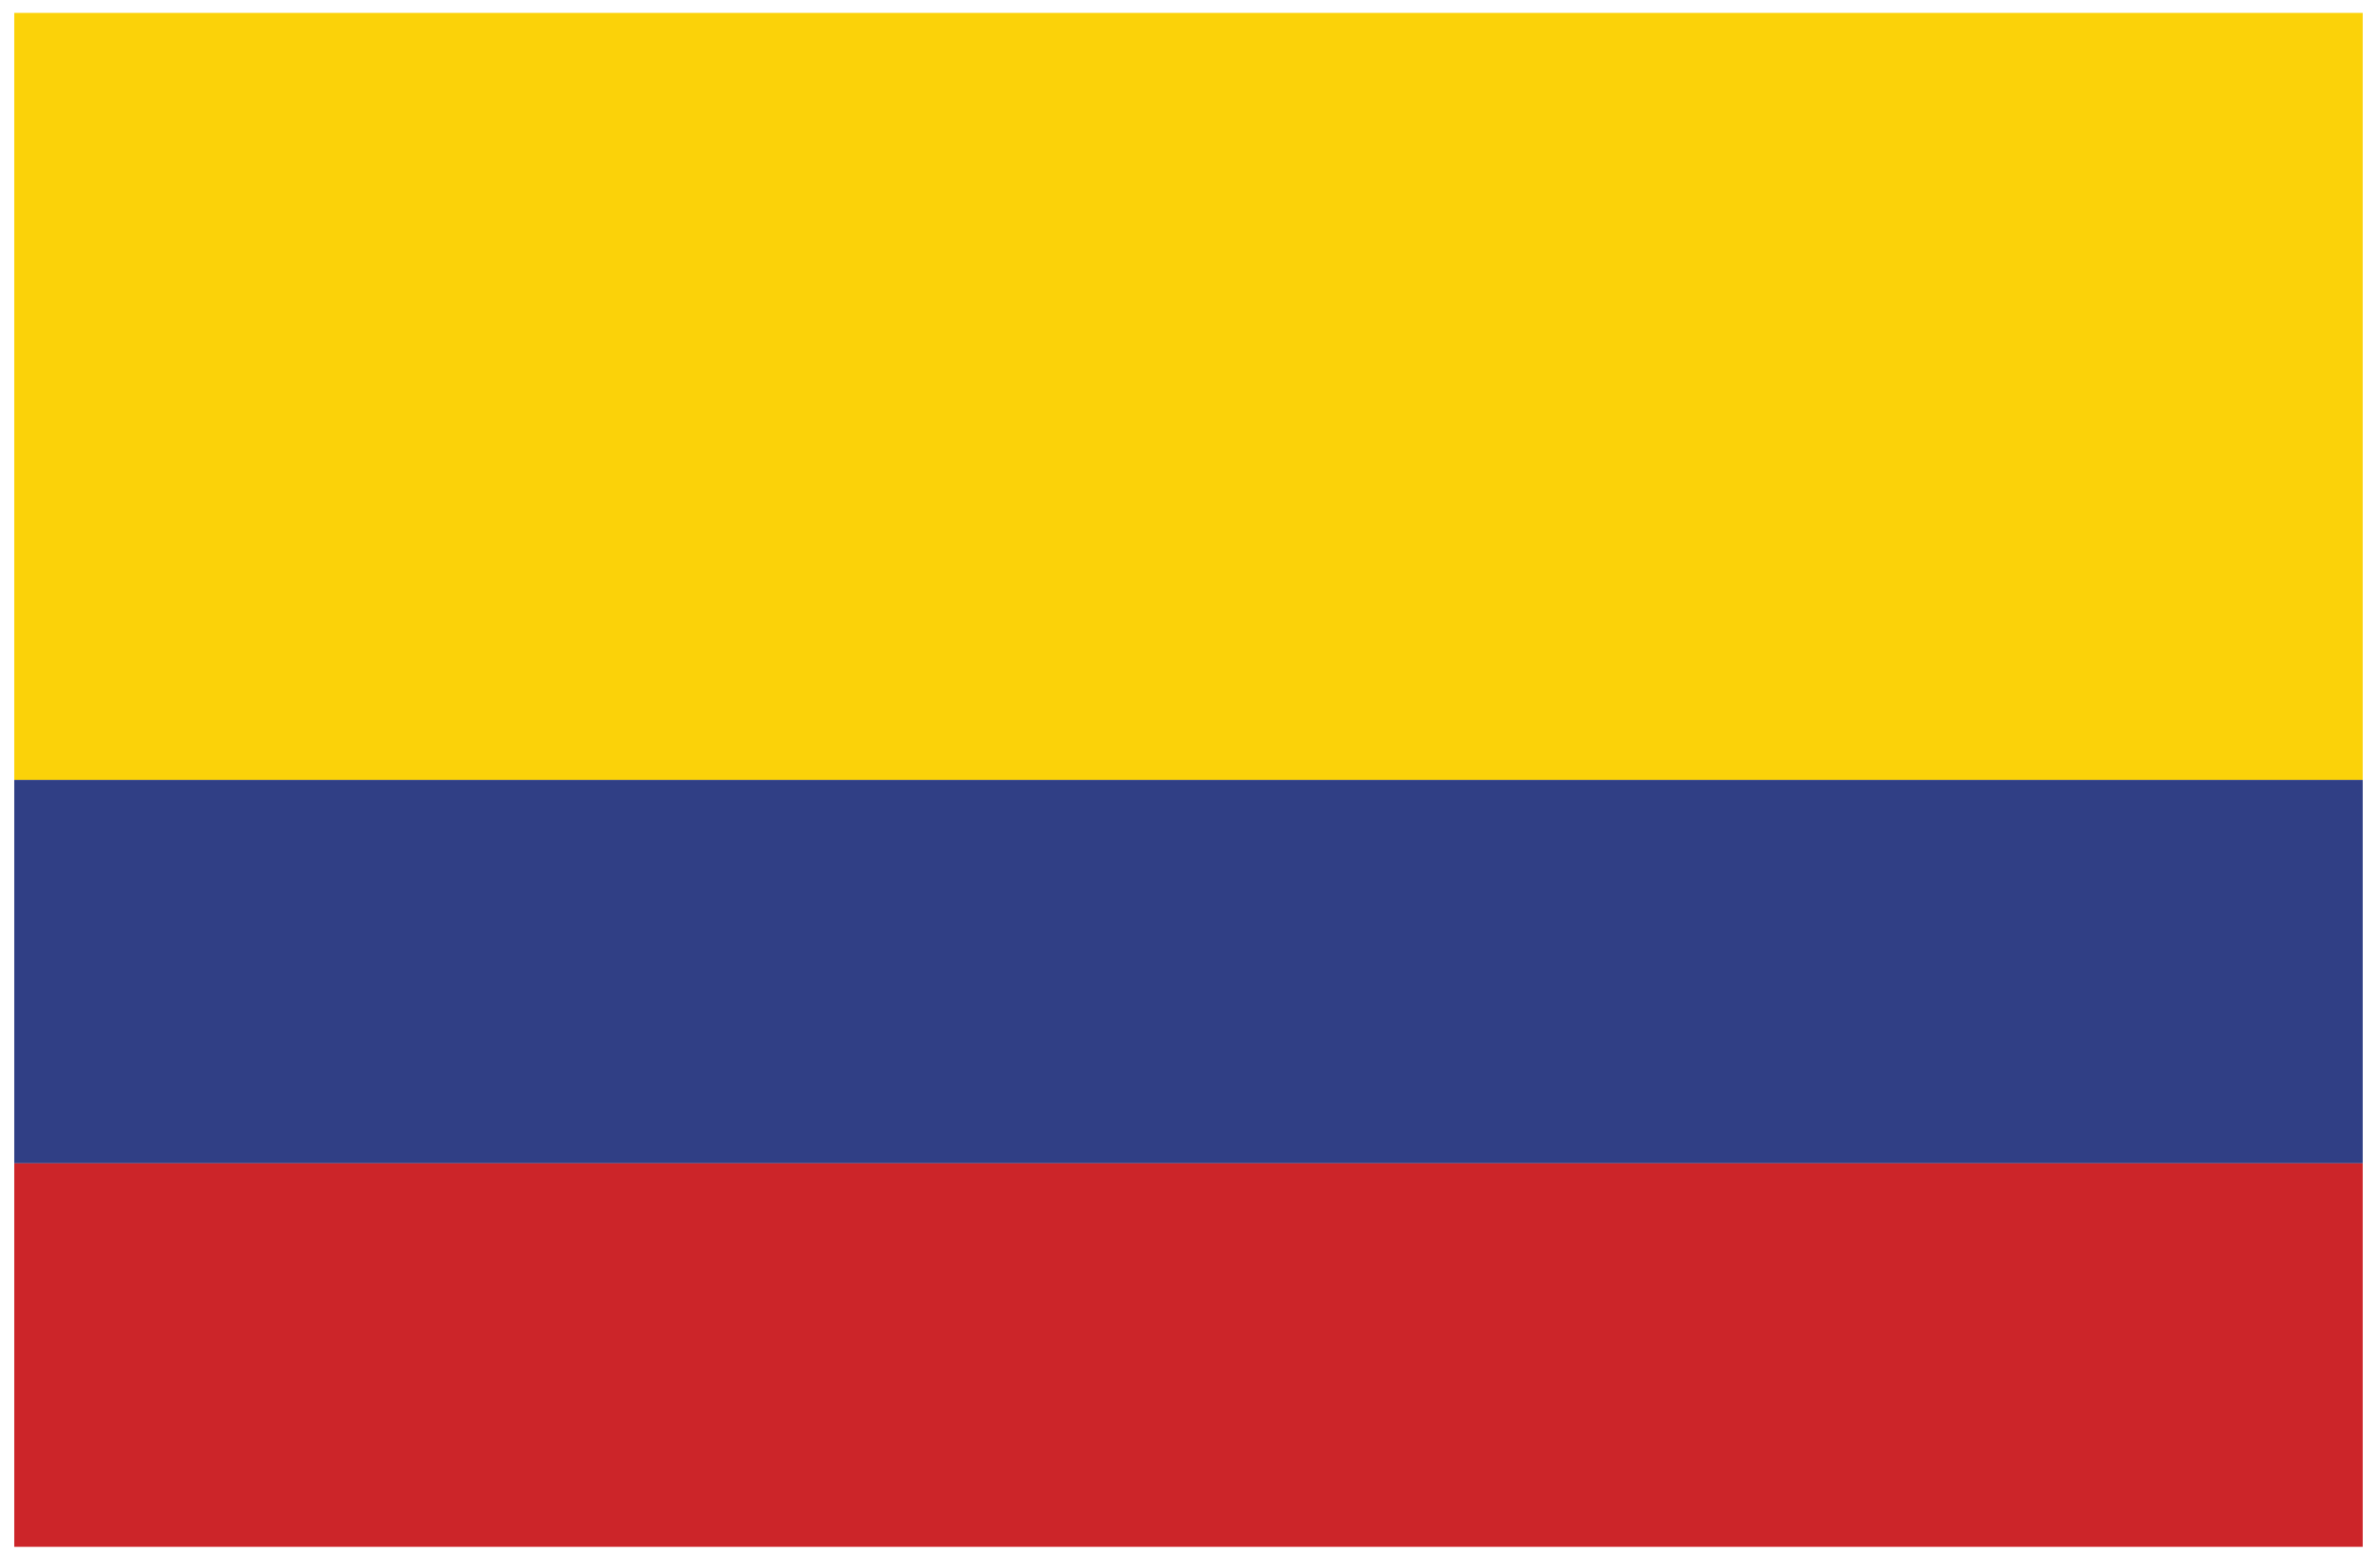
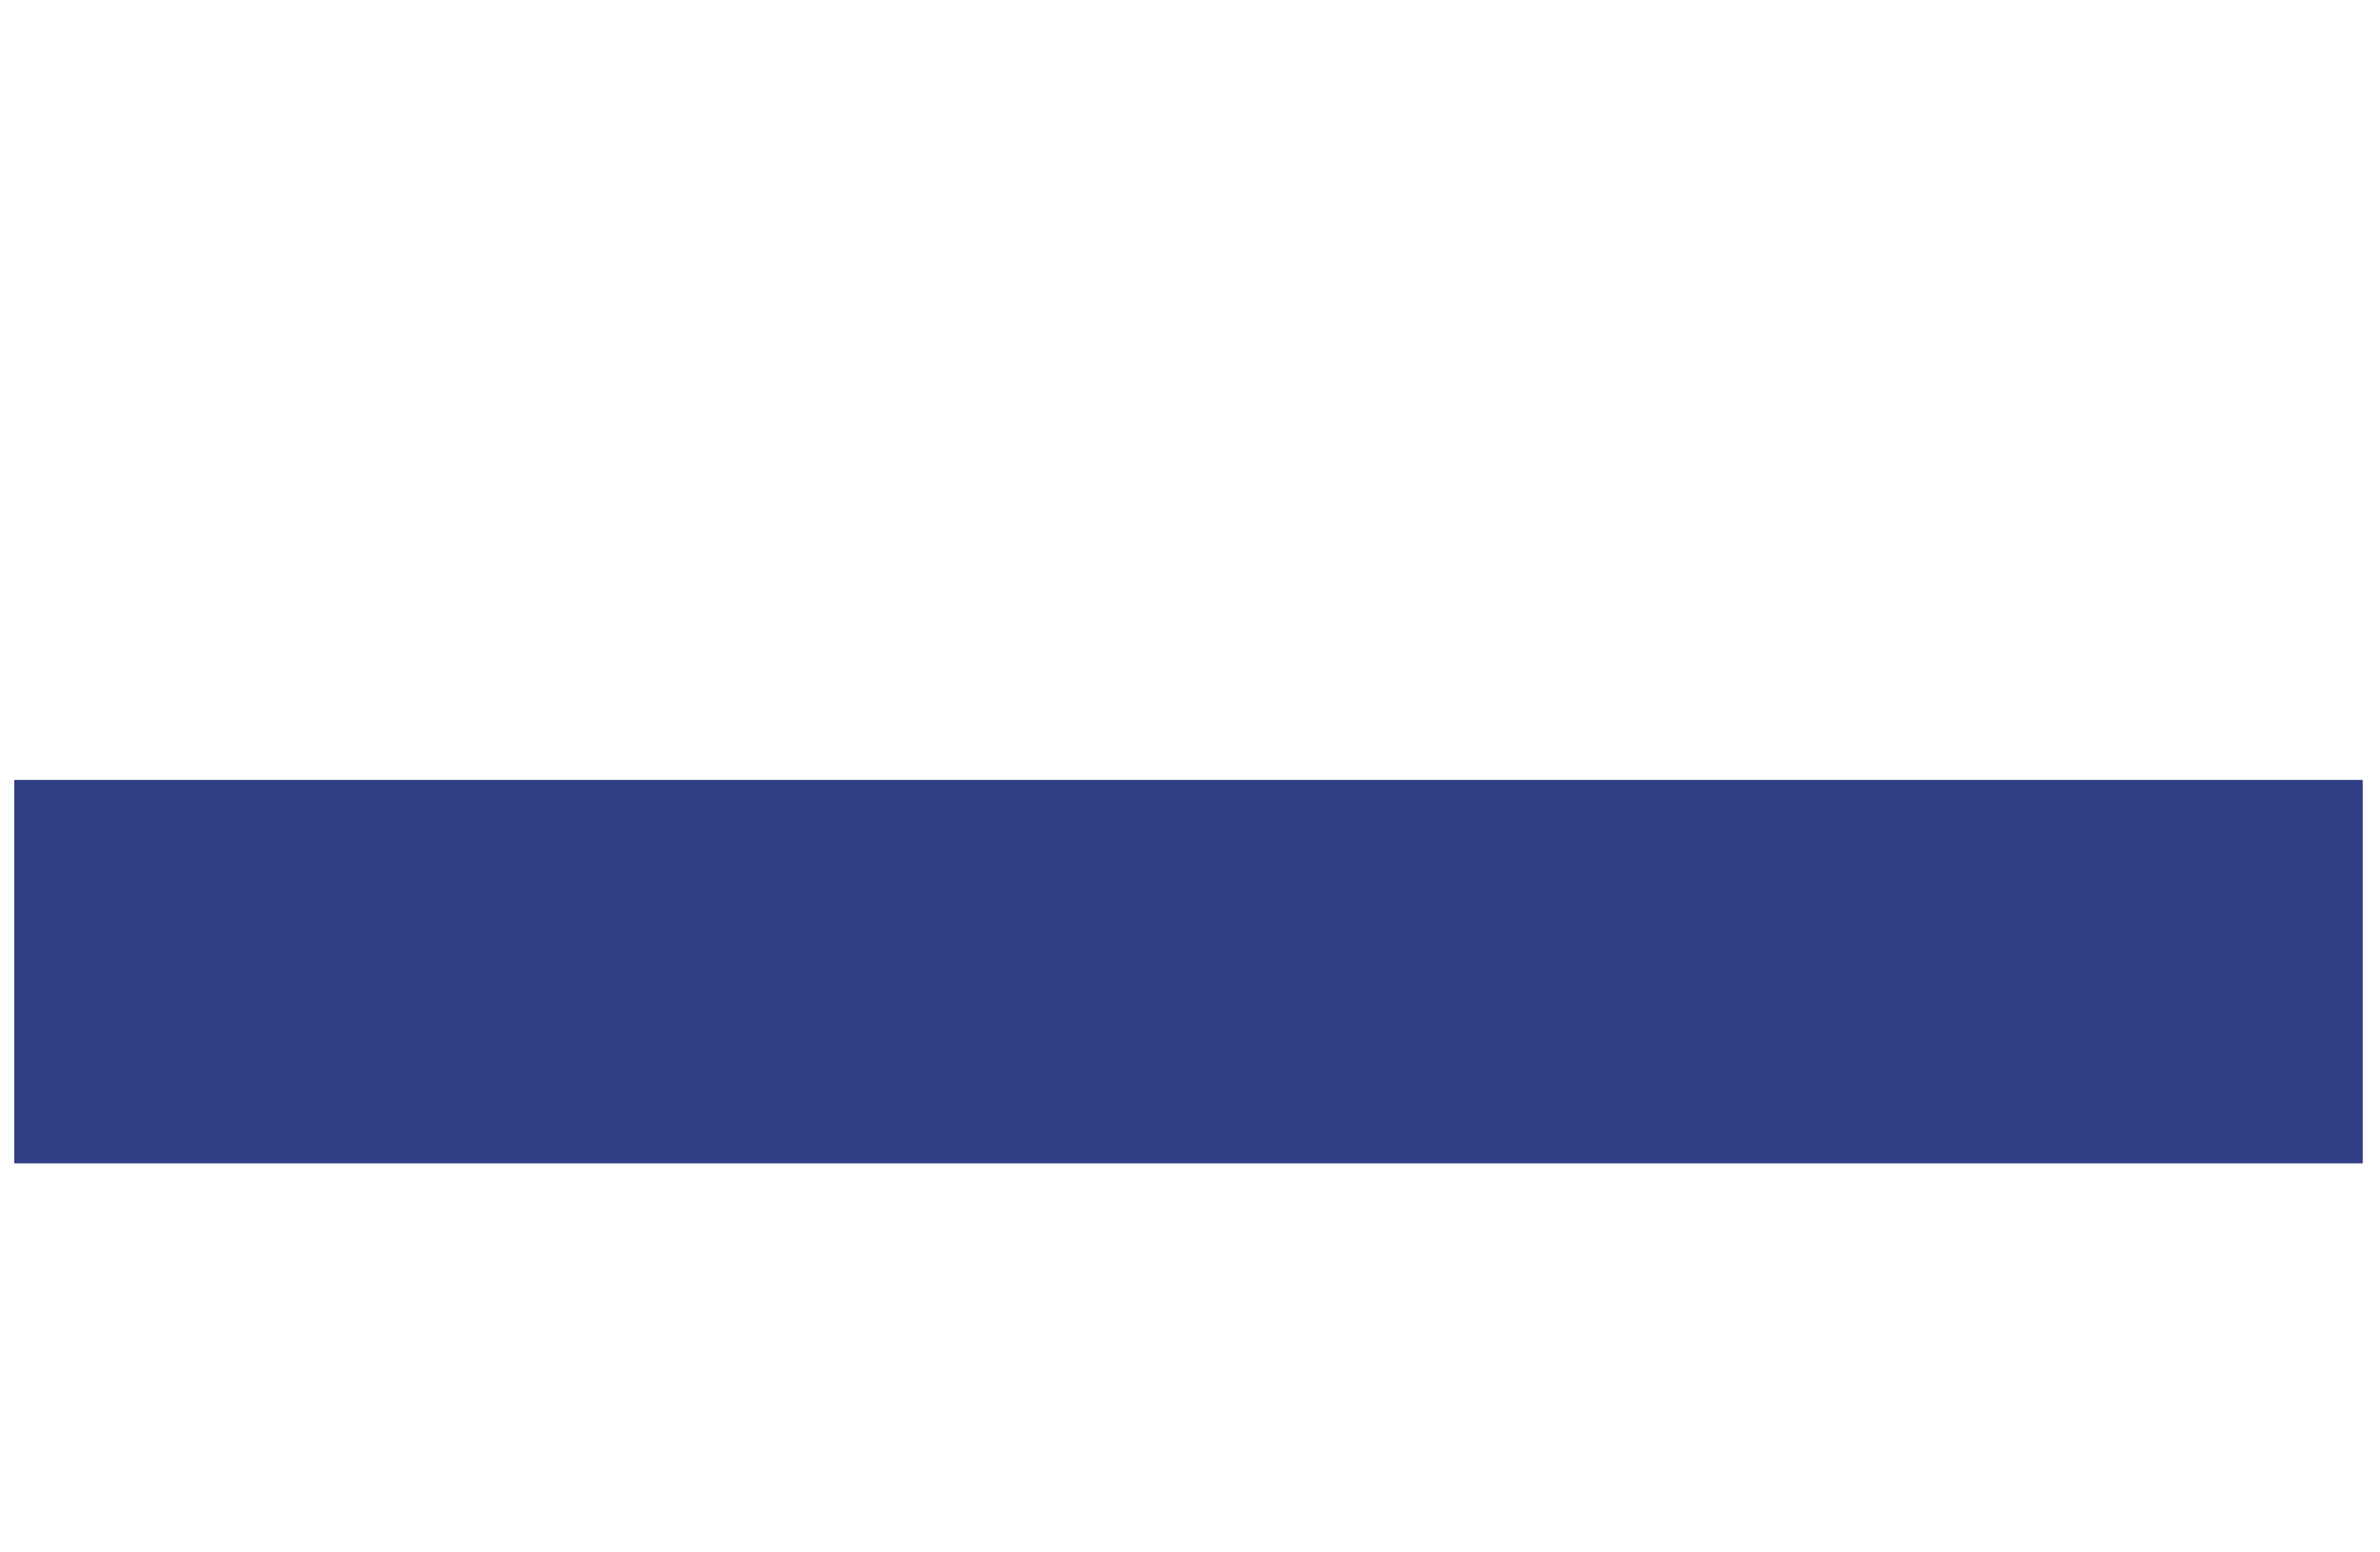
<svg xmlns="http://www.w3.org/2000/svg" xml:space="preserve" width="46mm" height="30mm" version="1.1" style="shape-rendering:geometricPrecision; text-rendering:geometricPrecision; image-rendering:optimizeQuality; fill-rule:evenodd; clip-rule:evenodd" viewBox="0 0 4600 3000">
  <defs>
    <style type="text/css">
   
    .fil0 {fill:#FBD209;fill-rule:nonzero}
    .fil2 {fill:#CC2529;fill-rule:nonzero}
    .fil1 {fill:#303F85;fill-rule:nonzero}
   
  </style>
  </defs>
  <g id="Layer_x0020_1">
    <g id="_2310588894832">
-       <polygon class="fil0" points="4566.57,24.92 27.57,24.92 27.57,1507.16 4566.57,1507.16 " />
      <polygon class="fil1" points="4566.57,1507.16 27.57,1507.16 27.57,2248.15 4566.57,2248.15 " />
-       <polygon class="fil2" points="27.57,2248.15 27.57,2989.22 4566.57,2989.22 4566.57,2248.15 " />
    </g>
  </g>
</svg>